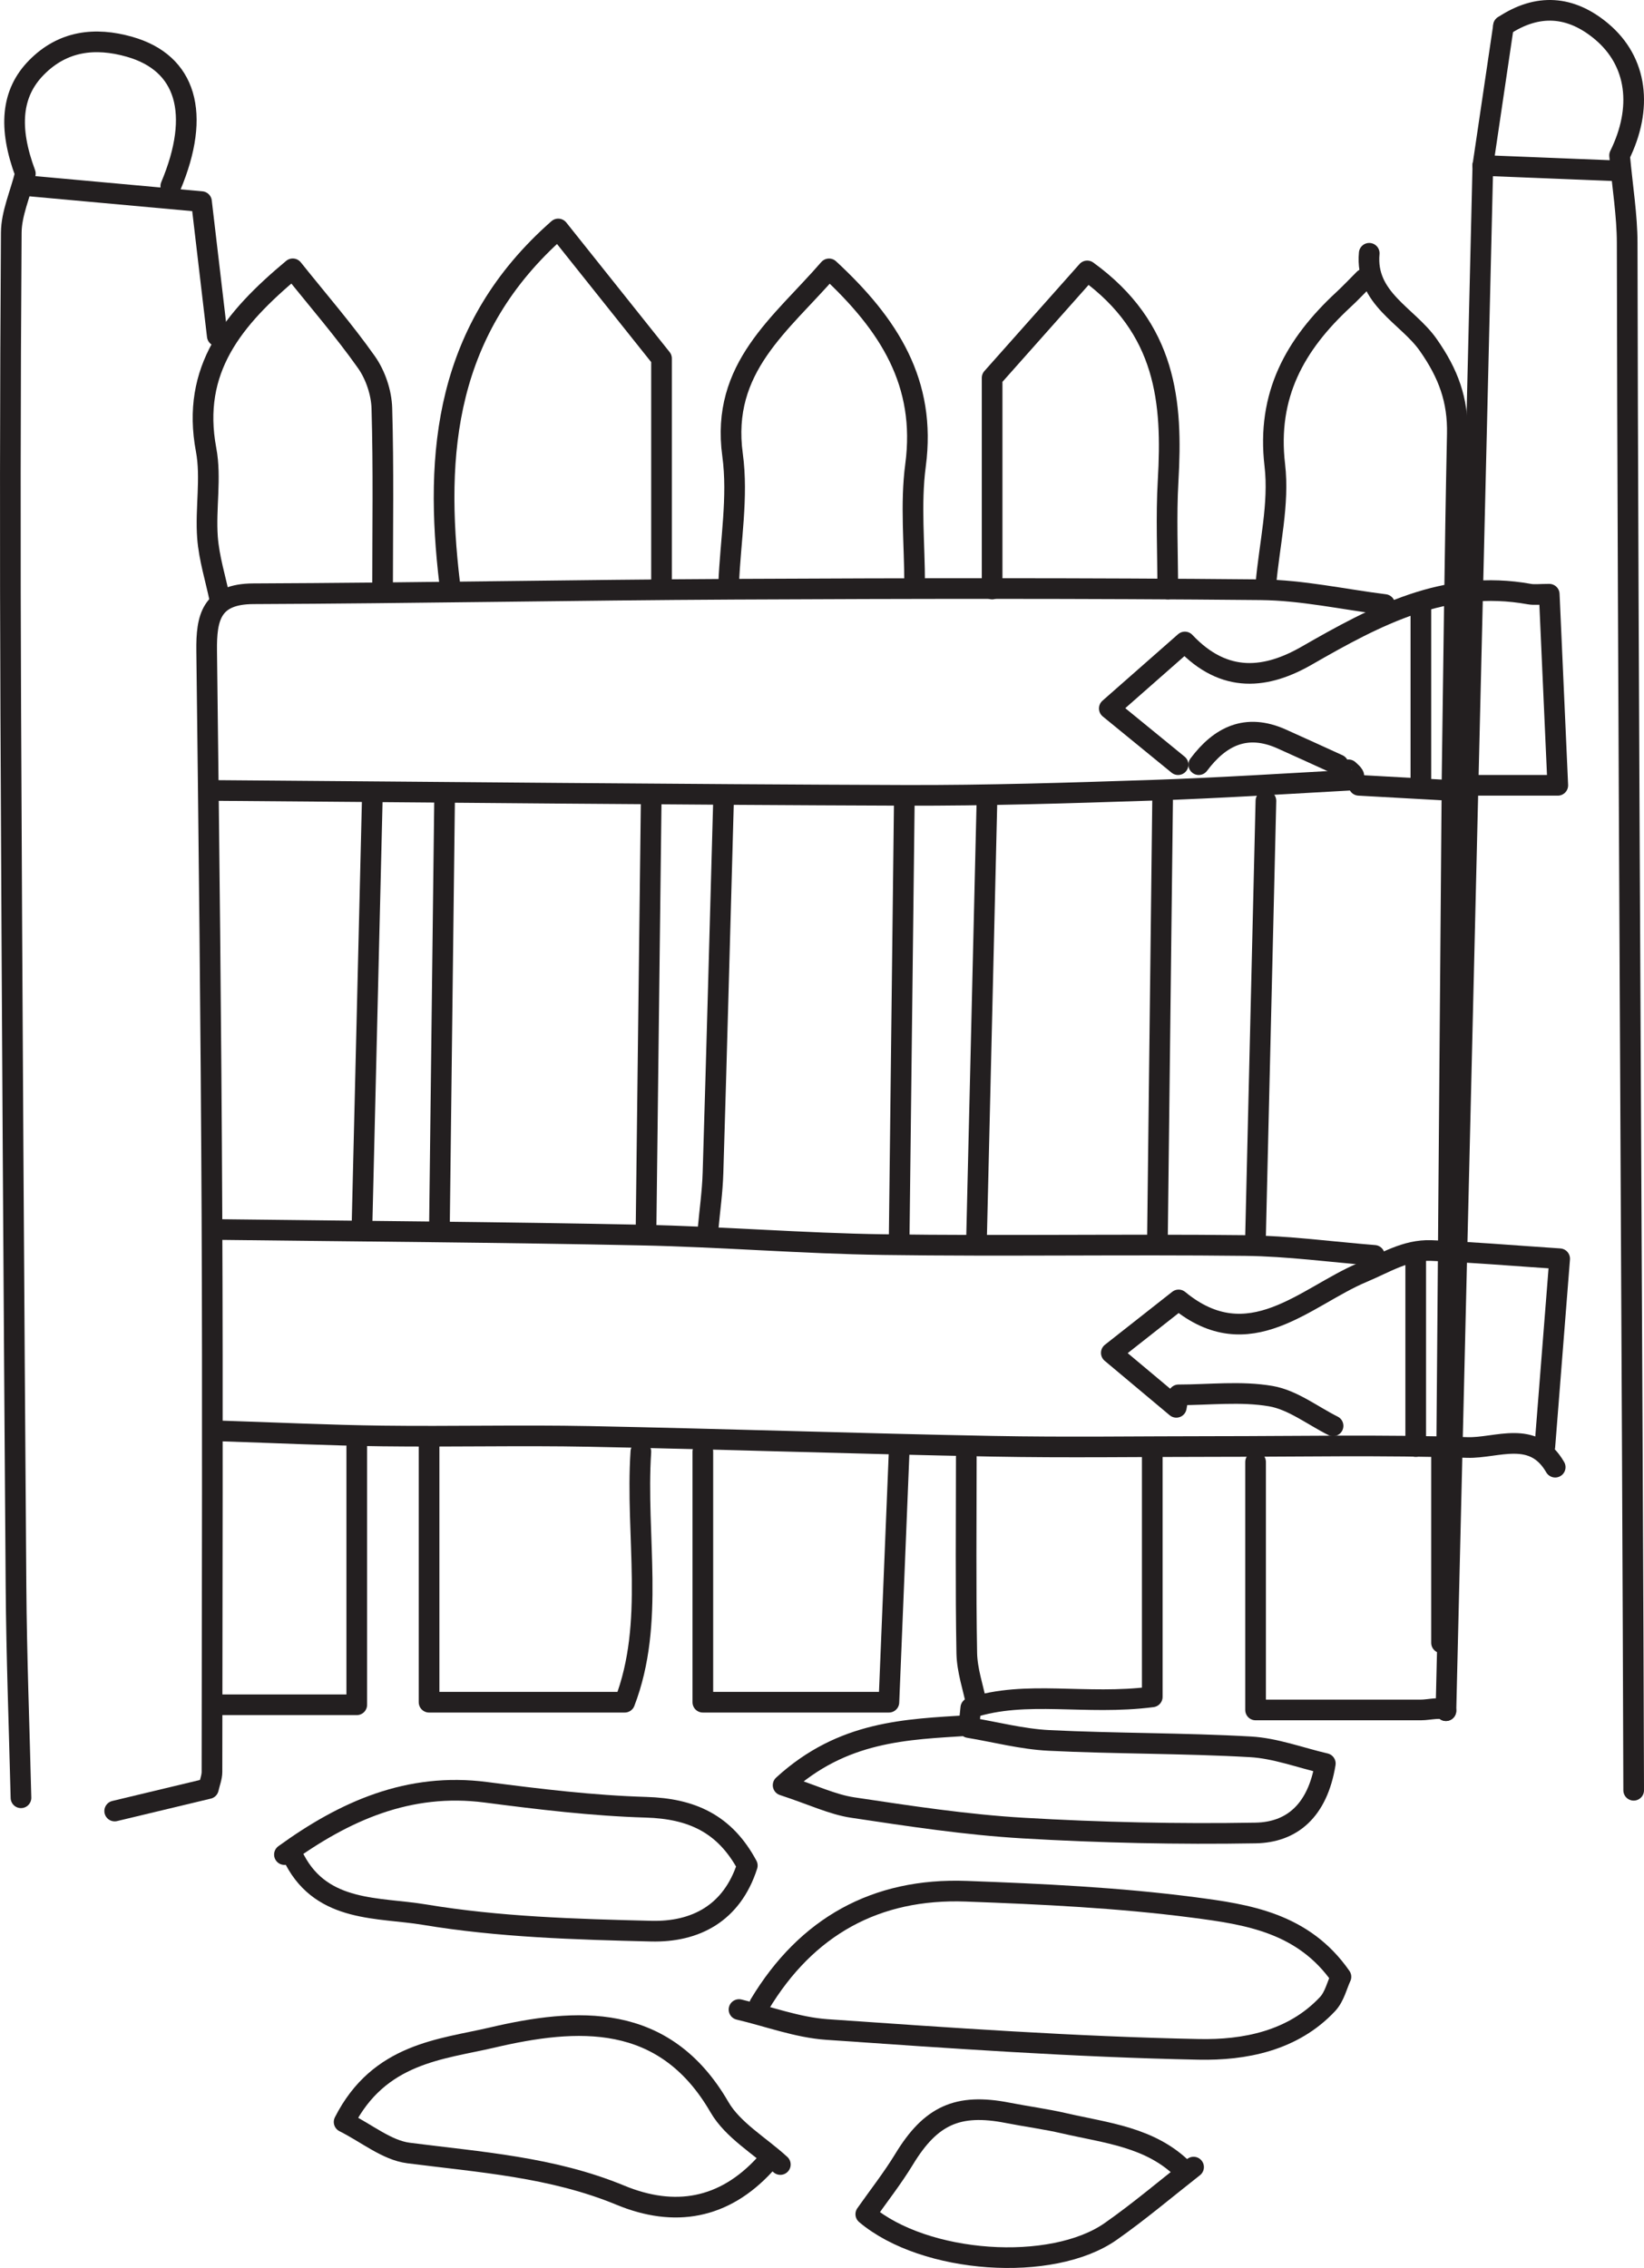
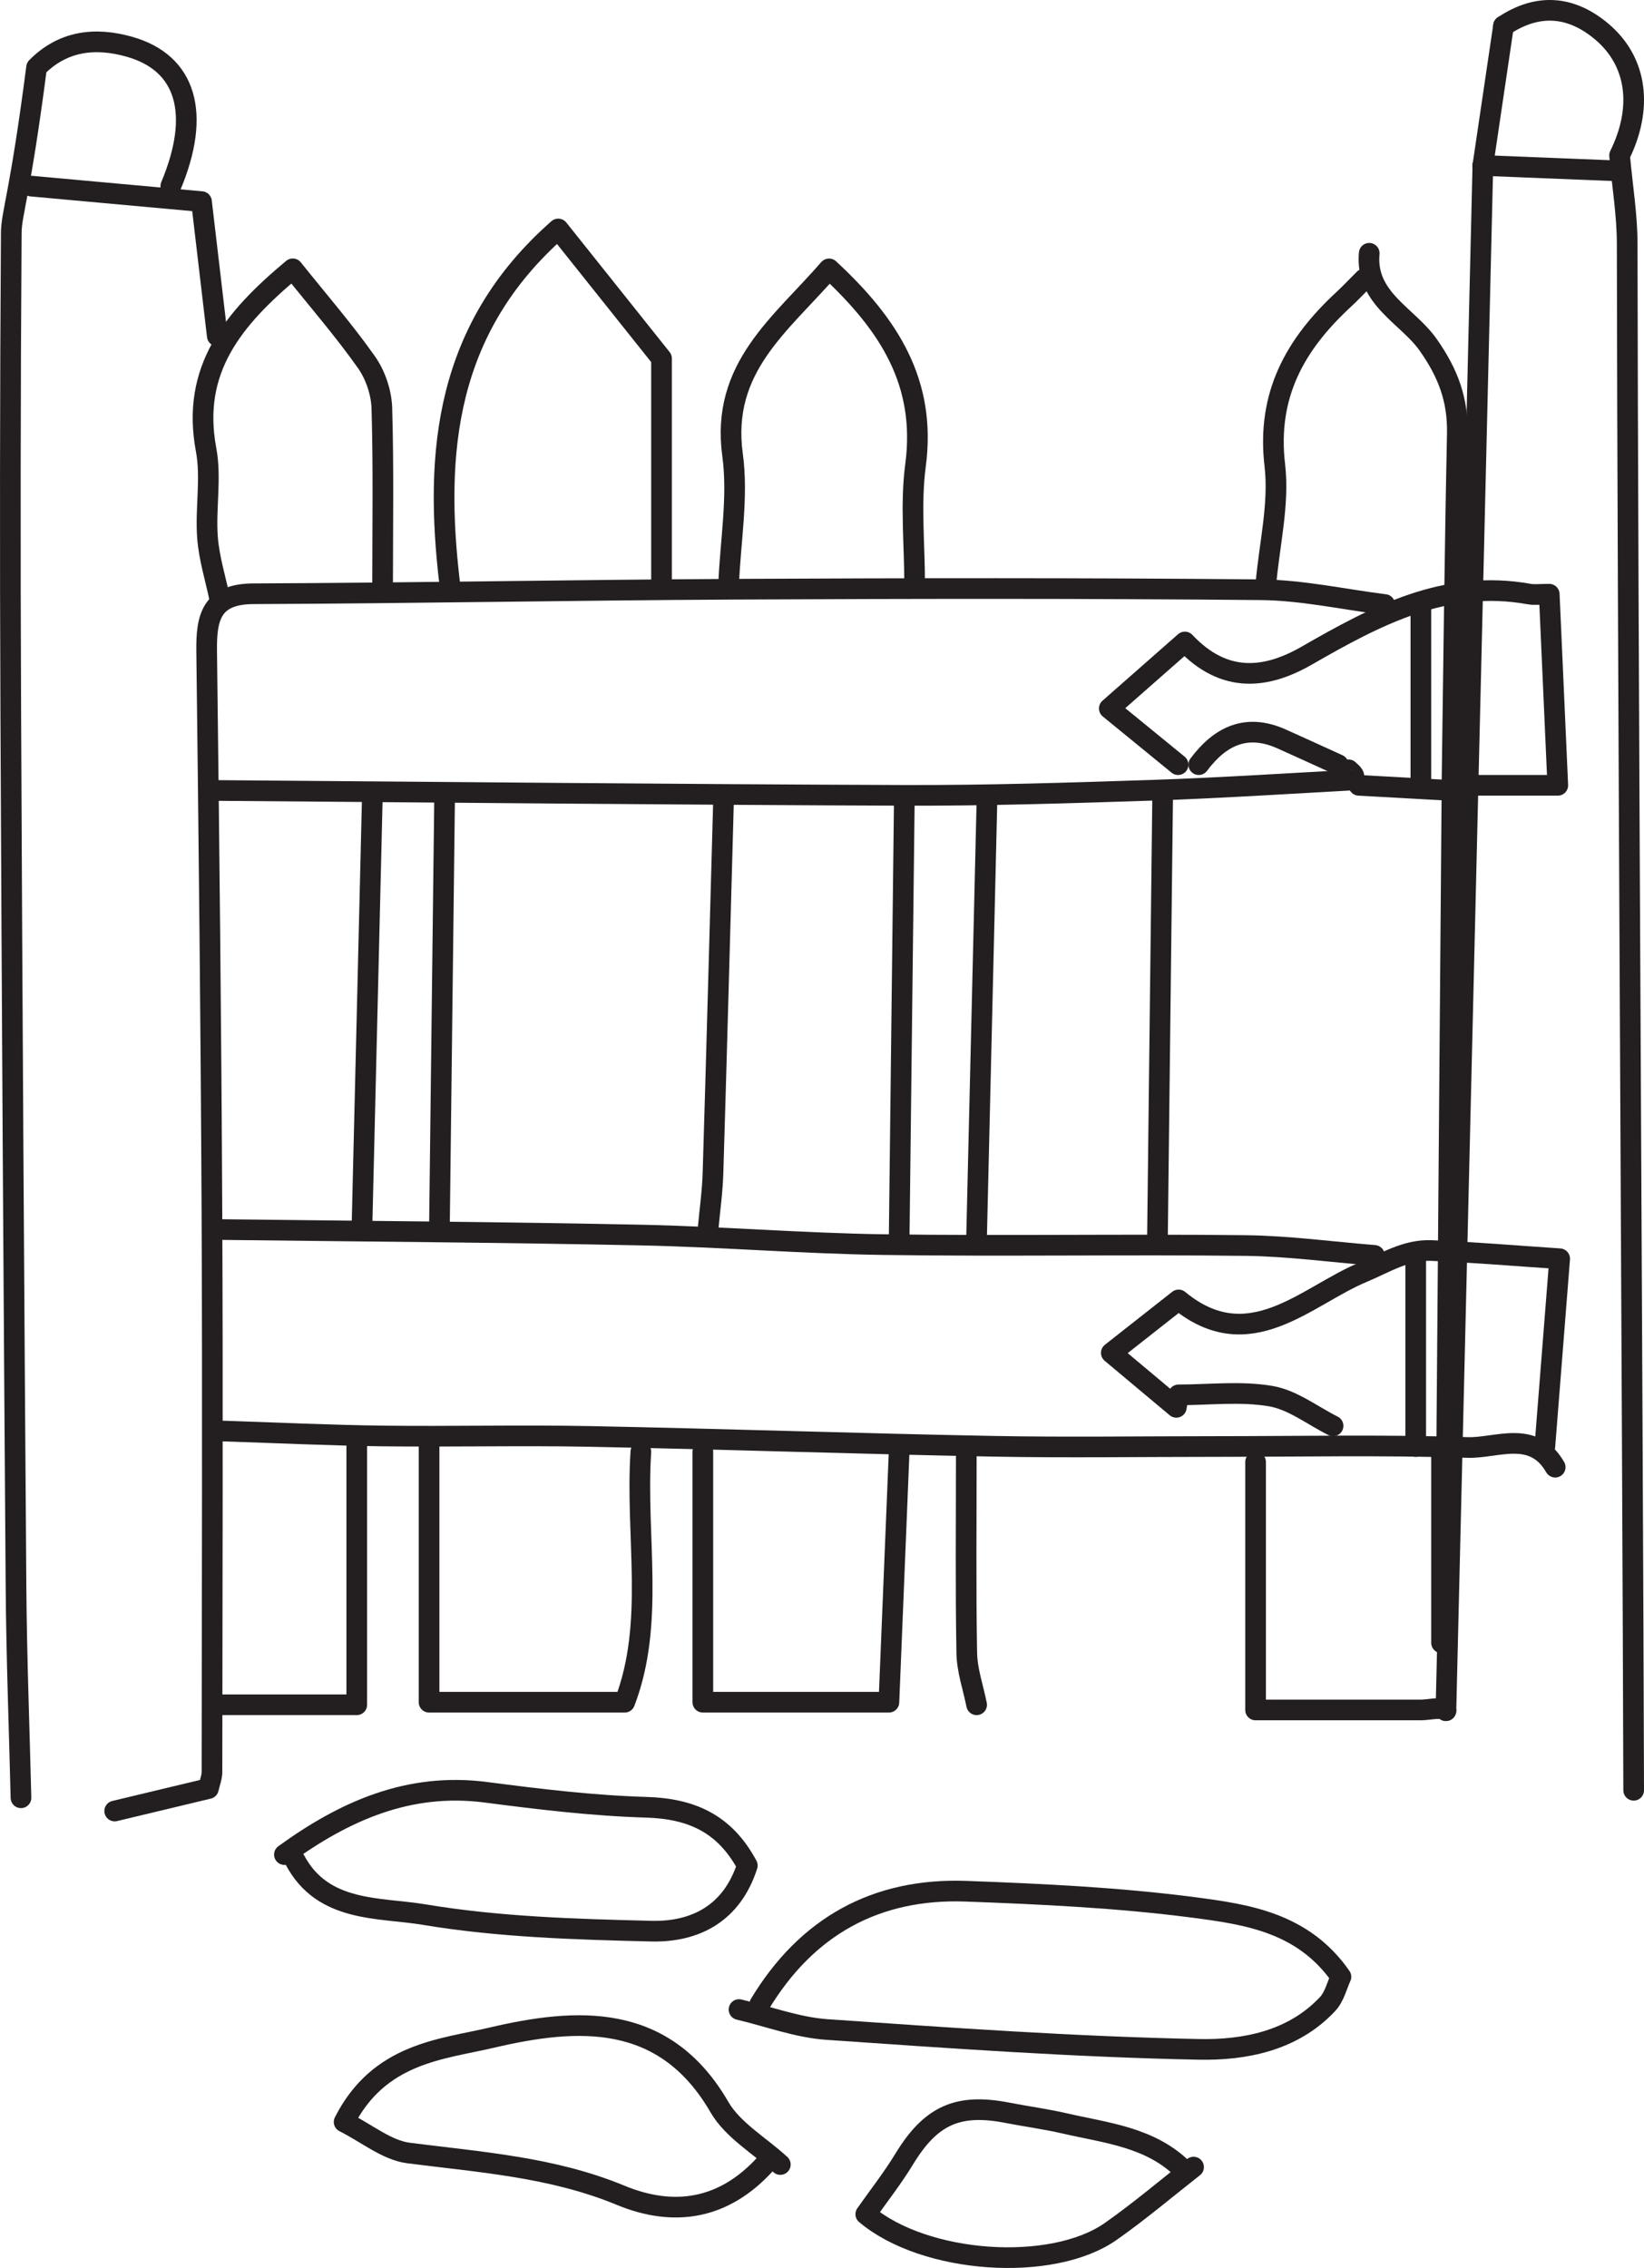
<svg xmlns="http://www.w3.org/2000/svg" width="329.197pt" height="454.155pt" viewBox="0 0 329.197 454.155" version="1.1">
  <defs>
    <clipPath id="clip1">
      <path d="M 298 0 L 329.195 0 L 329.195 361 L 298 361 Z M 298 0 " />
    </clipPath>
    <clipPath id="clip2">
      <path d="M 171 420 L 242 420 L 242 454.156 L 171 454.156 Z M 171 420 " />
    </clipPath>
  </defs>
  <g id="surface1">
    <g clip-path="url(#clip1)" clip-rule="nonzero">
      <path style="fill:none;stroke-width:4.138;stroke-linecap:round;stroke-linejoin:round;stroke:rgb(13.73%,12.16%,12.549%);stroke-opacity:1;stroke-miterlimit:10;" d="M 0.002 -0 C 6.857 4.57 13.486 4.055 19.623 -1.09 C 26.892 -7.184 27.885 -16.527 23.248 -25.93 C 23.834 -32.399 24.76 -37.93 24.767 -43.457 C 24.861 -120.348 25.861 -276.418 26.068 -353.305 " transform="matrix(1,0,0,-1,301.061,5.191)" />
    </g>
    <path style="fill:none;stroke-width:4.138;stroke-linecap:round;stroke-linejoin:round;stroke:rgb(13.73%,12.16%,12.549%);stroke-opacity:1;stroke-miterlimit:10;" d="M 0.001 0.001 C 5.86 -1.378 11.669 -3.585 17.595 -3.995 C 42.395 -5.713 67.223 -7.475 92.063 -7.971 C 101.149 -8.155 110.891 -6.335 117.852 1.099 C 119.259 2.603 119.77 4.947 120.532 6.56 C 112.985 17.431 101.677 19.06 90.997 20.454 C 75.946 22.415 60.696 23.13 45.509 23.693 C 27.419 24.361 13.52 16.634 4.137 1.033 " transform="matrix(1,0,0,-1,147.98,402.408)" />
    <path style="fill:none;stroke-width:4.138;stroke-linecap:round;stroke-linejoin:round;stroke:rgb(13.73%,12.16%,12.549%);stroke-opacity:1;stroke-miterlimit:10;" d="M -0 0 C 5.605 -10.64 16.89 -9.472 25.926 -10.984 C 40.851 -13.476 56.187 -13.929 71.375 -14.296 C 80.222 -14.515 87.551 -10.73 90.617 -1.156 C 86.074 7.305 79.386 10.247 70.343 10.512 C 59.633 10.829 48.926 12.129 38.281 13.512 C 22.828 15.524 9.968 9.758 -2.071 1.036 " transform="matrix(1,0,0,-1,59.024,372.411)" />
-     <path style="fill:none;stroke-width:4.138;stroke-linecap:round;stroke-linejoin:round;stroke:rgb(13.73%,12.16%,12.549%);stroke-opacity:1;stroke-miterlimit:10;" d="M 0.001 0.002 C 6.102 14.521 3.126 24.674 -8.281 27.908 C -15.171 29.861 -21.613 29.1 -26.874 23.771 C -31.96 18.631 -32.546 11.701 -29.124 2.506 C -30.167 -1.686 -31.913 -5.49 -31.941 -9.311 C -32.159 -41.373 -32.183 -73.44 -32.042 -105.506 C -31.784 -163.779 -31.425 -222.049 -30.995 -280.318 C -30.894 -294.455 -30.343 -308.588 -29.999 -322.729 " transform="matrix(1,0,0,-1,34.199,37.271)" />
+     <path style="fill:none;stroke-width:4.138;stroke-linecap:round;stroke-linejoin:round;stroke:rgb(13.73%,12.16%,12.549%);stroke-opacity:1;stroke-miterlimit:10;" d="M 0.001 0.002 C 6.102 14.521 3.126 24.674 -8.281 27.908 C -15.171 29.861 -21.613 29.1 -26.874 23.771 C -30.167 -1.686 -31.913 -5.49 -31.941 -9.311 C -32.159 -41.373 -32.183 -73.44 -32.042 -105.506 C -31.784 -163.779 -31.425 -222.049 -30.995 -280.318 C -30.894 -294.455 -30.343 -308.588 -29.999 -322.729 " transform="matrix(1,0,0,-1,34.199,37.271)" />
    <path style="fill:none;stroke-width:4.138;stroke-linecap:round;stroke-linejoin:round;stroke:rgb(13.73%,12.16%,12.549%);stroke-opacity:1;stroke-miterlimit:10;" d="M -0.001 0.001 C -4.138 3.794 -9.513 6.869 -12.197 11.501 C -23.247 30.603 -40.767 29.392 -57.818 25.4 C -67.88 23.044 -80.337 22.345 -87.349 8.521 C -82.798 6.24 -78.802 2.865 -74.447 2.306 C -60.087 0.462 -45.673 -0.495 -32.036 -6.139 C -21.189 -10.631 -11.286 -8.932 -3.103 0.001 " transform="matrix(1,0,0,-1,156.255,433.439)" />
    <path style="fill:none;stroke-width:4.138;stroke-linecap:round;stroke-linejoin:round;stroke:rgb(13.73%,12.16%,12.549%);stroke-opacity:1;stroke-miterlimit:10;" d="M 0.001 0 L 0.001 -51.203 L 39.173 -51.203 C 45.286 -35.285 41.294 -17.953 42.411 -1.035 " transform="matrix(1,0,0,-1,85.917,289.661)" />
    <path style="fill:none;stroke-width:4.138;stroke-linecap:round;stroke-linejoin:round;stroke:rgb(13.73%,12.16%,12.549%);stroke-opacity:1;stroke-miterlimit:10;" d="M -0.001 -0.001 L -0.001 -50.169 L 37.257 -50.169 C 37.952 -33.137 38.628 -16.571 39.307 -0.001 " transform="matrix(1,0,0,-1,140.739,290.695)" />
-     <path style="fill:none;stroke-width:4.138;stroke-linecap:round;stroke-linejoin:round;stroke:rgb(13.73%,12.16%,12.549%);stroke-opacity:1;stroke-miterlimit:10;" d="M -0 -0.001 L -0 -48.063 C -13.434 -49.805 -25.192 -46.626 -36.336 -50.27 C -36.473 -51.587 -36.61 -52.899 -36.746 -54.212 C -31.395 -55.102 -26.067 -56.52 -20.684 -56.786 C -7.25 -57.446 6.222 -57.305 19.644 -58.067 C 24.656 -58.348 29.582 -60.231 34.652 -61.411 C 33.097 -70.965 27.871 -75.196 20.683 -75.321 C 5.179 -75.59 -10.367 -75.243 -25.852 -74.337 C -37.27 -73.669 -48.649 -71.926 -59.981 -70.227 C -64.043 -69.618 -67.918 -67.727 -73.918 -65.754 C -61.973 -54.825 -49.254 -54.583 -36.723 -53.786 " transform="matrix(1,0,0,-1,230.731,291.73)" />
    <path style="fill:none;stroke-width:4.138;stroke-linecap:round;stroke-linejoin:round;stroke:rgb(13.73%,12.16%,12.549%);stroke-opacity:1;stroke-miterlimit:10;" d="M 0.002 -0.001 C -0.342 -43.102 -0.69 -86.196 -1.033 -129.297 " transform="matrix(1,0,0,-1,290.725,160.363)" />
    <path style="fill:none;stroke-width:4.138;stroke-linecap:round;stroke-linejoin:round;stroke:rgb(13.73%,12.16%,12.549%);stroke-opacity:1;stroke-miterlimit:10;" d="M 0.002 -0.001 C -0.342 -29.305 -0.69 -58.618 -1.033 -87.922 " transform="matrix(1,0,0,-1,232.799,160.363)" />
    <path style="fill:none;stroke-width:4.138;stroke-linecap:round;stroke-linejoin:round;stroke:rgb(13.73%,12.16%,12.549%);stroke-opacity:1;stroke-miterlimit:10;" d="M -0 0.001 C -8.274 1.033 -16.543 2.884 -24.824 2.962 C -59.992 3.294 -95.164 3.236 -130.332 3.064 C -162.399 2.904 -194.465 2.283 -226.528 2.158 C -234.957 2.126 -235.981 -2.577 -235.895 -9.311 C -235.434 -46.889 -235.016 -84.475 -234.84 -122.057 C -234.668 -159.295 -234.797 -196.534 -234.832 -233.768 C -234.836 -234.831 -235.274 -235.885 -235.547 -237.1 C -241.391 -238.502 -247.008 -239.846 -254.313 -241.596 " transform="matrix(1,0,0,-1,277.278,121.056)" />
    <path style="fill:none;stroke-width:4.138;stroke-linecap:round;stroke-linejoin:round;stroke:rgb(13.73%,12.16%,12.549%);stroke-opacity:1;stroke-miterlimit:10;" d="M -0 -0.001 C -0.692 -28.618 -1.379 -57.235 -2.071 -85.852 " transform="matrix(1,0,0,-1,74.539,160.363)" />
    <path style="fill:none;stroke-width:4.138;stroke-linecap:round;stroke-linejoin:round;stroke:rgb(13.73%,12.16%,12.549%);stroke-opacity:1;stroke-miterlimit:10;" d="M -0 -0.001 C -0.344 -28.618 -0.688 -57.235 -1.032 -85.852 " transform="matrix(1,0,0,-1,89.02,160.363)" />
-     <path style="fill:none;stroke-width:4.138;stroke-linecap:round;stroke-linejoin:round;stroke:rgb(13.73%,12.16%,12.549%);stroke-opacity:1;stroke-miterlimit:10;" d="M -0.001 -0.001 C -0.345 -28.618 -0.689 -57.235 -1.033 -85.852 " transform="matrix(1,0,0,-1,130.396,160.363)" />
    <path style="fill:none;stroke-width:4.138;stroke-linecap:round;stroke-linejoin:round;stroke:rgb(13.73%,12.16%,12.549%);stroke-opacity:1;stroke-miterlimit:10;" d="M 0.002 -0.001 C -0.69 -24.825 -1.35 -49.649 -2.104 -74.477 C -2.217 -78.274 -2.76 -82.059 -3.104 -85.852 " transform="matrix(1,0,0,-1,144.877,160.363)" />
    <path style="fill:none;stroke-width:4.138;stroke-linecap:round;stroke-linejoin:round;stroke:rgb(13.73%,12.16%,12.549%);stroke-opacity:1;stroke-miterlimit:10;" d="M -0 0 C -3.153 26.403 -0.867 51.204 21.726 71.067 C 28.98 61.973 36.304 52.789 42.41 45.133 L 42.41 -1.035 " transform="matrix(1,0,0,-1,90.055,116.918)" />
-     <path style="fill:none;stroke-width:4.138;stroke-linecap:round;stroke-linejoin:round;stroke:rgb(13.73%,12.16%,12.549%);stroke-opacity:1;stroke-miterlimit:10;" d="M 0.002 -0.001 C -0.69 -28.962 -1.377 -57.926 -2.069 -86.887 " transform="matrix(1,0,0,-1,253.487,160.363)" />
    <g clip-path="url(#clip2)" clip-rule="nonzero">
      <path style="fill:none;stroke-width:4.138;stroke-linecap:round;stroke-linejoin:round;stroke:rgb(13.73%,12.16%,12.549%);stroke-opacity:1;stroke-miterlimit:10;" d="M 0.001 0.001 C -6.581 6.548 -15.425 7.345 -23.8 9.279 C -27.546 10.146 -31.386 10.646 -35.167 11.388 C -45.179 13.353 -50.585 10.841 -55.898 2.095 C -58.23 -1.733 -61.023 -5.28 -63.57 -8.909 C -51.753 -18.885 -26.288 -20.624 -14.519 -12.362 C -8.792 -8.346 -3.445 -3.796 2.067 0.517 " transform="matrix(1,0,0,-1,236.937,434.474)" />
    </g>
    <path style="fill:none;stroke-width:4.138;stroke-linecap:round;stroke-linejoin:round;stroke:rgb(13.73%,12.16%,12.549%);stroke-opacity:1;stroke-miterlimit:10;" d="M -0 0.002 L 20.175 0.002 C 19.57 13.518 19.015 25.904 18.465 38.271 C 16.55 38.271 15.488 38.115 14.484 38.295 C -2.36 41.342 -16.184 33.967 -30.071 25.986 C -38 21.424 -46.473 20.166 -54.496 28.705 C -59.438 24.353 -64.379 20.01 -69.629 15.393 C -64.2 10.955 -60.028 7.549 -55.856 4.139 " transform="matrix(1,0,0,-1,291.758,157.26)" />
-     <path style="fill:none;stroke-width:4.138;stroke-linecap:round;stroke-linejoin:round;stroke:rgb(13.73%,12.16%,12.549%);stroke-opacity:1;stroke-miterlimit:10;" d="M -0.001 -0 C -0.001 7.242 -0.345 14.5 0.073 21.719 C 0.975 37.348 -0.181 52.16 -16.126 63.703 C -21.685 57.449 -28.154 50.172 -35.169 42.277 L -35.169 -0 " transform="matrix(1,0,0,-1,233.833,117.953)" />
    <path style="fill:none;stroke-width:4.138;stroke-linecap:round;stroke-linejoin:round;stroke:rgb(13.73%,12.16%,12.549%);stroke-opacity:1;stroke-miterlimit:10;" d="M -0.001 -0.001 C -0.689 -28.962 -1.376 -57.926 -2.068 -86.887 " transform="matrix(1,0,0,-1,197.63,160.363)" />
    <path style="fill:none;stroke-width:4.138;stroke-linecap:round;stroke-linejoin:round;stroke:rgb(13.73%,12.16%,12.549%);stroke-opacity:1;stroke-miterlimit:10;" d="M -0 0 C -0 7.93 -0.856 15.973 0.179 23.766 C 2.359 40.184 -5.055 51.891 -17.141 63.075 C -26.75 51.977 -38.856 43.332 -36.461 25.825 C -35.309 17.411 -36.895 8.618 -37.239 0 " transform="matrix(1,0,0,-1,183.149,116.918)" />
    <path style="fill:none;stroke-width:4.138;stroke-linecap:round;stroke-linejoin:round;stroke:rgb(13.73%,12.16%,12.549%);stroke-opacity:1;stroke-miterlimit:10;" d="M -0.001 -0.002 C -0.861 4.139 -2.169 8.245 -2.478 12.42 C -2.908 18.252 -1.693 24.303 -2.755 29.963 C -5.767 46.022 2.616 56.19 14.596 66.19 C 19.71 59.795 24.854 53.87 29.354 47.495 C 31.159 44.932 32.35 41.401 32.44 38.268 C 32.792 26.209 32.585 14.139 32.585 2.069 " transform="matrix(1,0,0,-1,44.025,120.022)" />
    <path style="fill:none;stroke-width:4.138;stroke-linecap:round;stroke-linejoin:round;stroke:rgb(13.73%,12.16%,12.549%);stroke-opacity:1;stroke-miterlimit:10;" d="M -0 0.001 L -0 -49.651 L 33.101 -49.651 C 34.824 -49.651 37.297 -48.936 38.117 -49.795 " transform="matrix(1,0,0,-1,251.418,292.763)" />
    <path style="fill:none;stroke-width:4.138;stroke-linecap:round;stroke-linejoin:round;stroke:rgb(13.73%,12.16%,12.549%);stroke-opacity:1;stroke-miterlimit:10;" d="M -0 -0.001 C -4.137 2.07 -8.094 5.199 -12.457 5.949 C -18.457 6.98 -24.766 6.206 -30.942 6.206 C -31.09 5.374 -31.238 4.542 -31.387 3.71 C -35.516 7.167 -39.645 10.628 -44.403 14.613 C -39.66 18.343 -35.434 21.671 -30.926 25.218 C -16.817 13.581 -5.473 25.956 5.902 30.722 C 10.465 32.632 14.57 35.3 19.652 35.109 C 27.605 34.808 35.547 34.113 45.375 33.464 C 44.359 20.624 43.387 8.242 42.41 -4.137 " transform="matrix(1,0,0,-1,266.934,285.523)" />
    <path style="fill:none;stroke-width:4.138;stroke-linecap:round;stroke-linejoin:round;stroke:rgb(13.73%,12.16%,12.549%);stroke-opacity:1;stroke-miterlimit:10;" d="M -0 -0.001 C -0 -13.102 -0.141 -26.208 0.097 -39.305 C 0.16 -42.766 1.379 -46.204 2.07 -49.649 " transform="matrix(1,0,0,-1,193.492,291.73)" />
    <path style="fill:none;stroke-width:4.138;stroke-linecap:round;stroke-linejoin:round;stroke:rgb(13.73%,12.16%,12.549%);stroke-opacity:1;stroke-miterlimit:10;" d="M 0.002 -0.001 C -0.346 -29.305 -0.69 -58.618 -1.033 -87.922 " transform="matrix(1,0,0,-1,181.08,160.363)" />
    <path style="fill:none;stroke-width:4.138;stroke-linecap:round;stroke-linejoin:round;stroke:rgb(13.73%,12.16%,12.549%);stroke-opacity:1;stroke-miterlimit:10;" d="M 0.001 -0.001 C -1.378 -1.38 -2.714 -2.805 -4.148 -4.13 C -13.796 -13.071 -19.523 -23.215 -17.87 -37.27 C -16.96 -45.012 -18.964 -53.098 -19.652 -61.028 " transform="matrix(1,0,0,-1,273.14,55.89)" />
    <path style="fill:none;stroke-width:4.138;stroke-linecap:round;stroke-linejoin:round;stroke:rgb(13.73%,12.16%,12.549%);stroke-opacity:1;stroke-miterlimit:10;" d="M 0.002 0 L 0.002 -51.718 L -26.893 -51.718 " transform="matrix(1,0,0,-1,71.436,289.661)" />
    <path style="fill:none;stroke-width:4.138;stroke-linecap:round;stroke-linejoin:round;stroke:rgb(13.73%,12.16%,12.549%);stroke-opacity:1;stroke-miterlimit:10;" d="M 0.002 0 C -4.393 7.625 -11.694 3.754 -17.592 3.942 C -34.467 4.493 -51.377 4.137 -68.272 4.137 C -83.092 4.137 -97.928 3.907 -112.748 4.188 C -139.643 4.7 -166.533 5.633 -193.432 6.157 C -207.217 6.426 -221.014 6.075 -234.803 6.247 C -245.494 6.383 -256.182 6.895 -266.869 7.239 " transform="matrix(1,0,0,-1,311.412,293.797)" />
    <path style="fill:none;stroke-width:4.138;stroke-linecap:round;stroke-linejoin:round;stroke:rgb(13.73%,12.16%,12.549%);stroke-opacity:1;stroke-miterlimit:10;" d="M 0.001 -0.002 C 27.927 -0.341 55.86 -0.521 83.782 -1.099 C 99.997 -1.435 116.188 -2.787 132.399 -3.013 C 156.532 -3.353 180.673 -2.923 204.805 -3.197 C 213.434 -3.295 222.048 -4.478 230.669 -5.17 " transform="matrix(1,0,0,-1,44.542,246.217)" />
    <path style="fill:none;stroke-width:4.138;stroke-linecap:round;stroke-linejoin:round;stroke:rgb(13.73%,12.16%,12.549%);stroke-opacity:1;stroke-miterlimit:10;" d="M 0.001 0.001 C 45.856 -0.343 91.716 -0.812 137.575 -0.972 C 154.122 -1.026 170.676 -0.499 187.219 0.048 C 200.676 0.497 214.118 1.376 227.563 2.11 C 227.583 2.114 227.684 2.829 227.536 3.087 C 227.298 3.493 226.872 3.794 226.528 4.138 " transform="matrix(1,0,0,-1,43.507,158.294)" />
    <path style="fill:none;stroke-width:4.138;stroke-linecap:round;stroke-linejoin:round;stroke:rgb(13.73%,12.16%,12.549%);stroke-opacity:1;stroke-miterlimit:10;" d="M 0.001 -0.001 C -0.839 -9.04 7.696 -12.481 11.798 -18.325 C 15.887 -24.141 17.782 -29.422 17.641 -36.204 C 17.145 -59.993 16.891 -83.786 16.552 -107.575 " transform="matrix(1,0,0,-1,274.175,50.718)" />
    <path style="fill:none;stroke-width:4.138;stroke-linecap:round;stroke-linejoin:round;stroke:rgb(13.73%,12.16%,12.549%);stroke-opacity:1;stroke-miterlimit:10;" d="M -0 0.001 L -0 -37.237 " transform="matrix(1,0,0,-1,283.485,252.423)" />
    <path style="fill:none;stroke-width:4.138;stroke-linecap:round;stroke-linejoin:round;stroke:rgb(13.73%,12.16%,12.549%);stroke-opacity:1;stroke-miterlimit:10;" d="M 0.001 -0.001 L 0.001 -37.239 " transform="matrix(1,0,0,-1,288.656,291.73)" />
    <path style="fill:none;stroke-width:4.138;stroke-linecap:round;stroke-linejoin:round;stroke:rgb(13.73%,12.16%,12.549%);stroke-opacity:1;stroke-miterlimit:10;" d="M -0 0.002 C 11.379 -1.033 22.758 -2.068 34.078 -3.1 C 35.133 -12.072 36.187 -21.033 37.238 -29.998 " transform="matrix(1,0,0,-1,6.27,37.271)" />
    <path style="fill:none;stroke-width:4.138;stroke-linecap:round;stroke-linejoin:round;stroke:rgb(13.73%,12.16%,12.549%);stroke-opacity:1;stroke-miterlimit:10;" d="M -0 0.001 C -3.793 1.727 -7.578 3.47 -11.379 5.169 C -18.403 8.294 -23.657 5.708 -27.93 0.001 " transform="matrix(1,0,0,-1,267.969,153.122)" />
    <path style="fill:none;stroke-width:4.138;stroke-linecap:round;stroke-linejoin:round;stroke:rgb(13.73%,12.16%,12.549%);stroke-opacity:1;stroke-miterlimit:10;" d="M -0.001 0.001 C 8.62 -0.343 17.241 -0.691 25.858 -1.034 " transform="matrix(1,0,0,-1,296.931,33.134)" />
    <path style="fill:none;stroke-width:4.138;stroke-linecap:round;stroke-linejoin:round;stroke:rgb(13.73%,12.16%,12.549%);stroke-opacity:1;stroke-miterlimit:10;" d="M 0.002 0.001 L 0.002 -36.206 " transform="matrix(1,0,0,-1,284.518,121.056)" />
    <path style="fill:none;stroke-width:4.138;stroke-linecap:round;stroke-linejoin:round;stroke:rgb(13.73%,12.16%,12.549%);stroke-opacity:1;stroke-miterlimit:10;" d="M -0 0.002 C 6.207 -0.342 12.414 -0.69 18.621 -1.033 " transform="matrix(1,0,0,-1,272.106,157.26)" />
    <path style="fill:none;stroke-width:4.138;stroke-linecap:round;stroke-linejoin:round;stroke:rgb(13.73%,12.16%,12.549%);stroke-opacity:1;stroke-miterlimit:10;" d="M 0.002 -0 L -4.131 -27.942 " transform="matrix(1,0,0,-1,301.061,5.191)" />
    <path style="fill:none;stroke-width:4.138;stroke-linecap:round;stroke-linejoin:round;stroke:rgb(13.73%,12.16%,12.549%);stroke-opacity:1;stroke-miterlimit:10;" d="M -0.001 0.001 L -7.396 -309.425 " transform="matrix(1,0,0,-1,296.931,33.134)" />
  </g>
</svg>